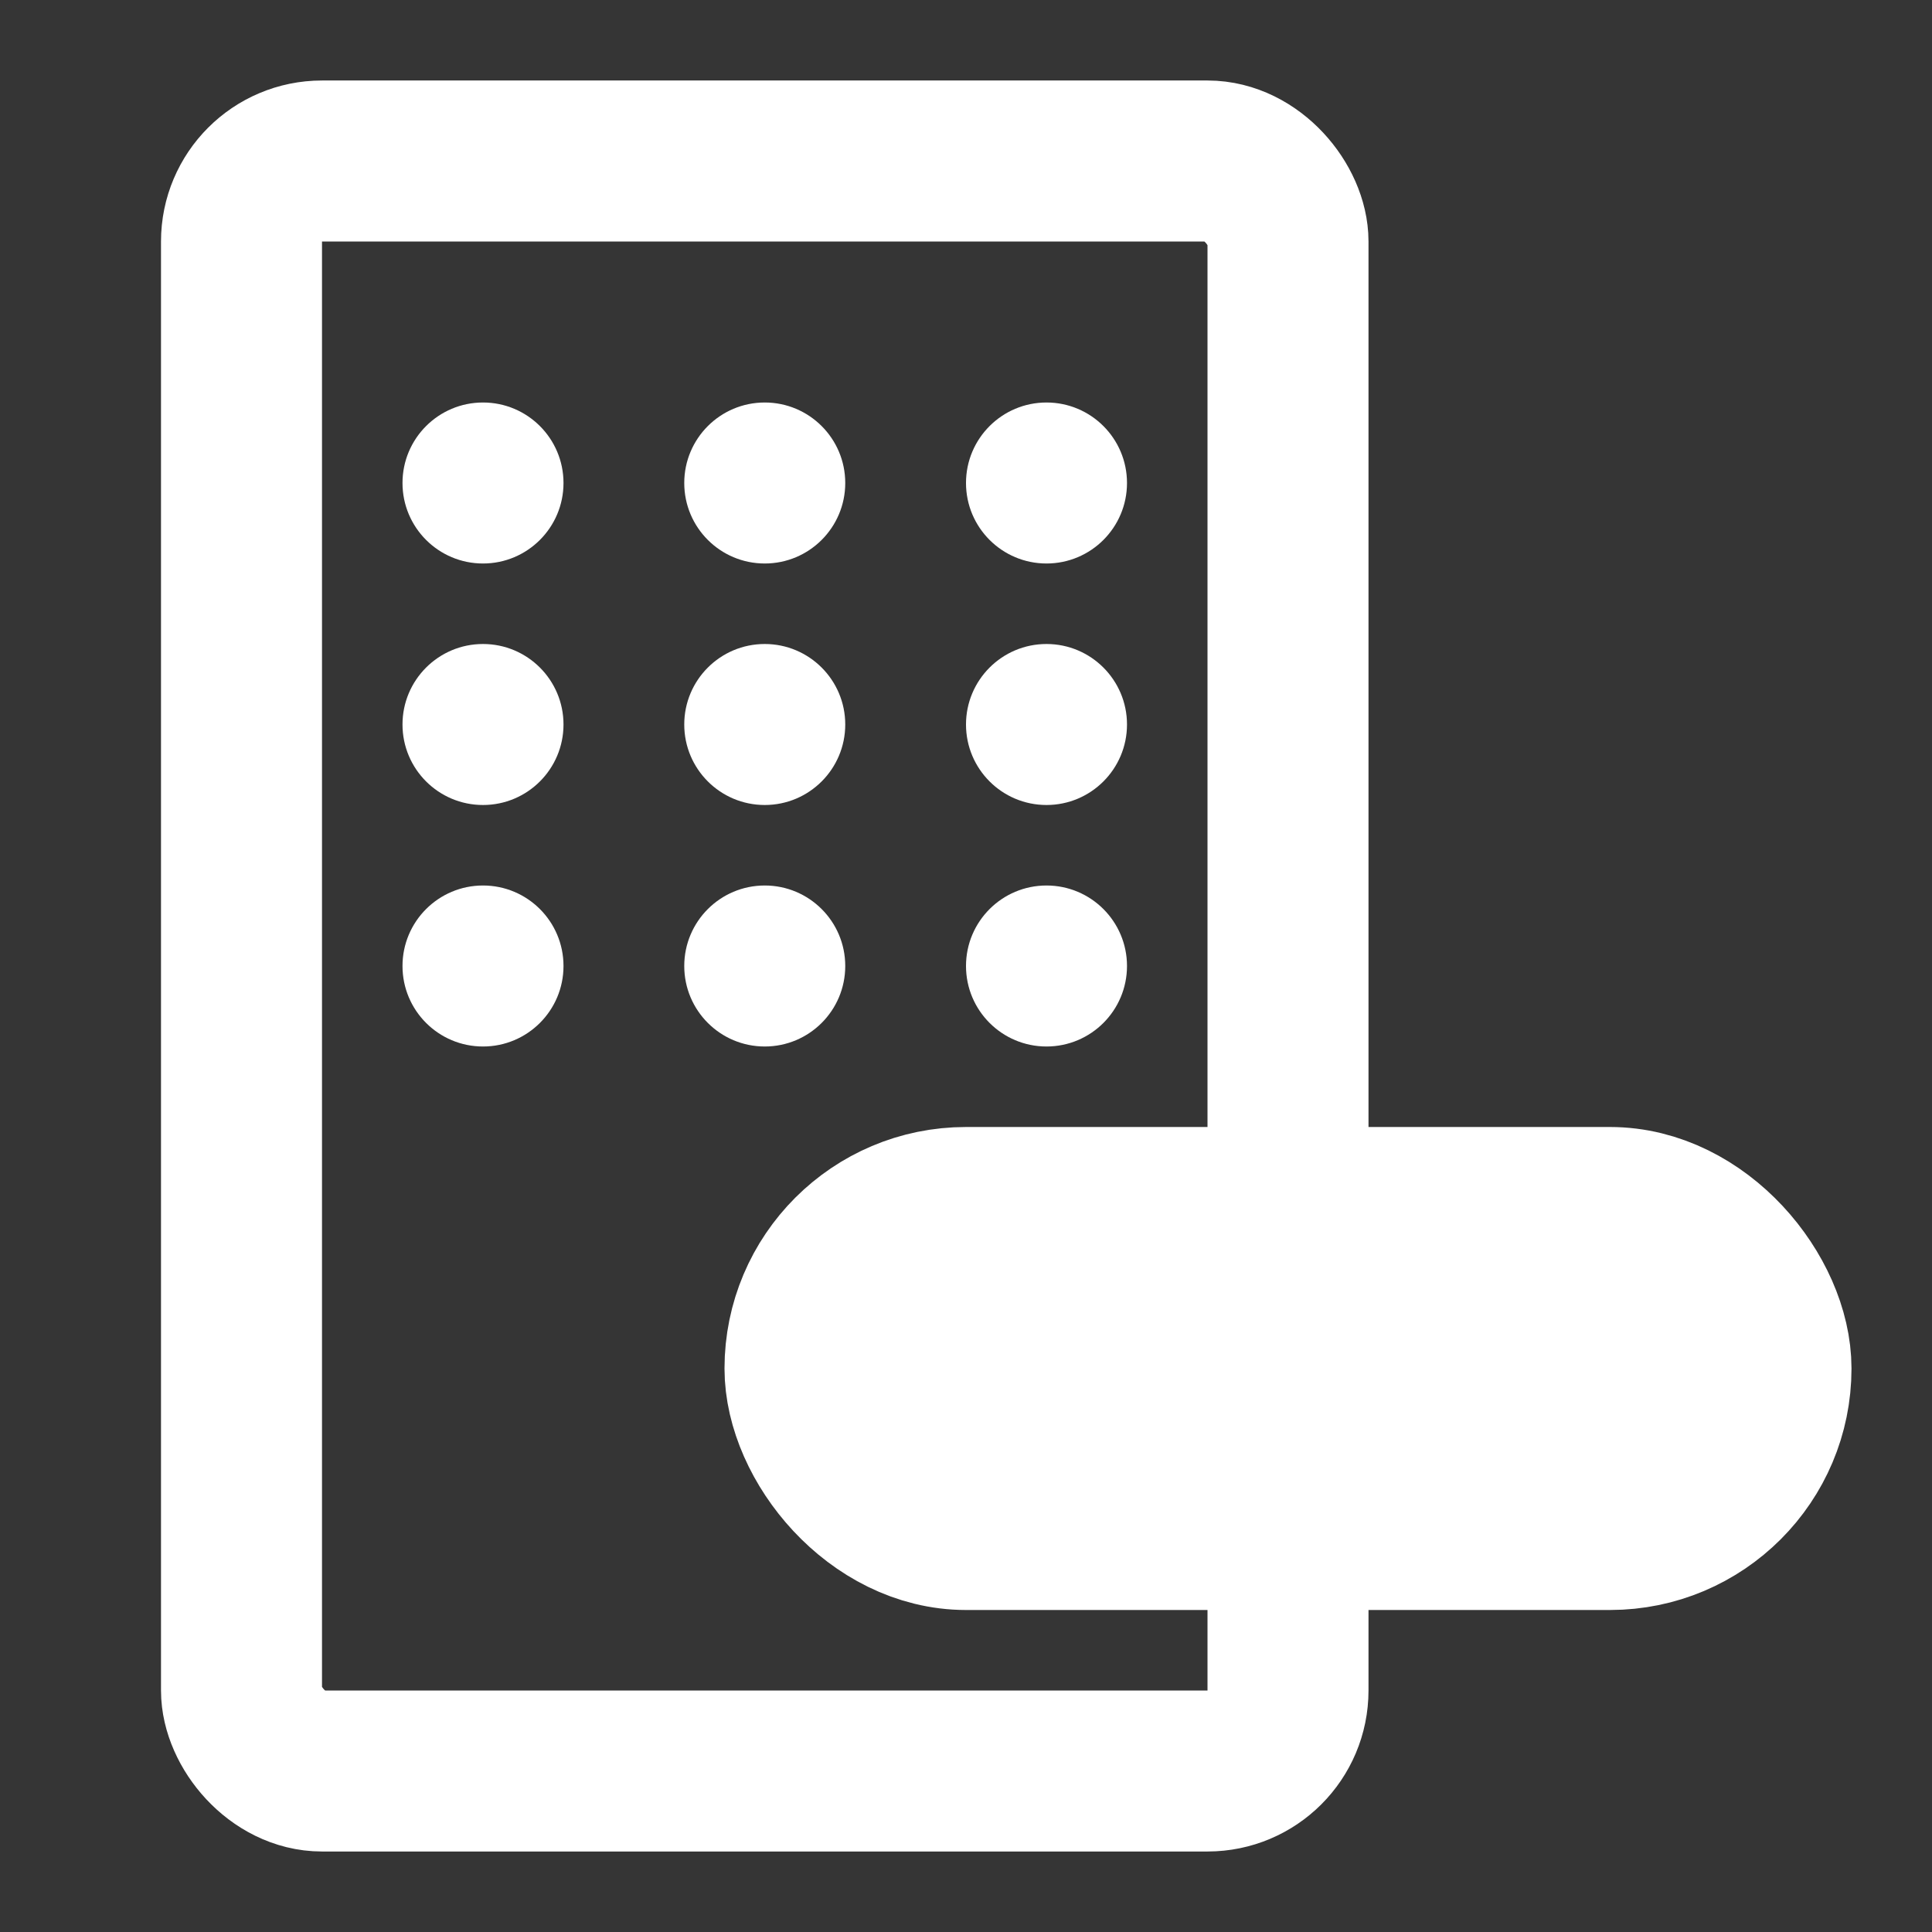
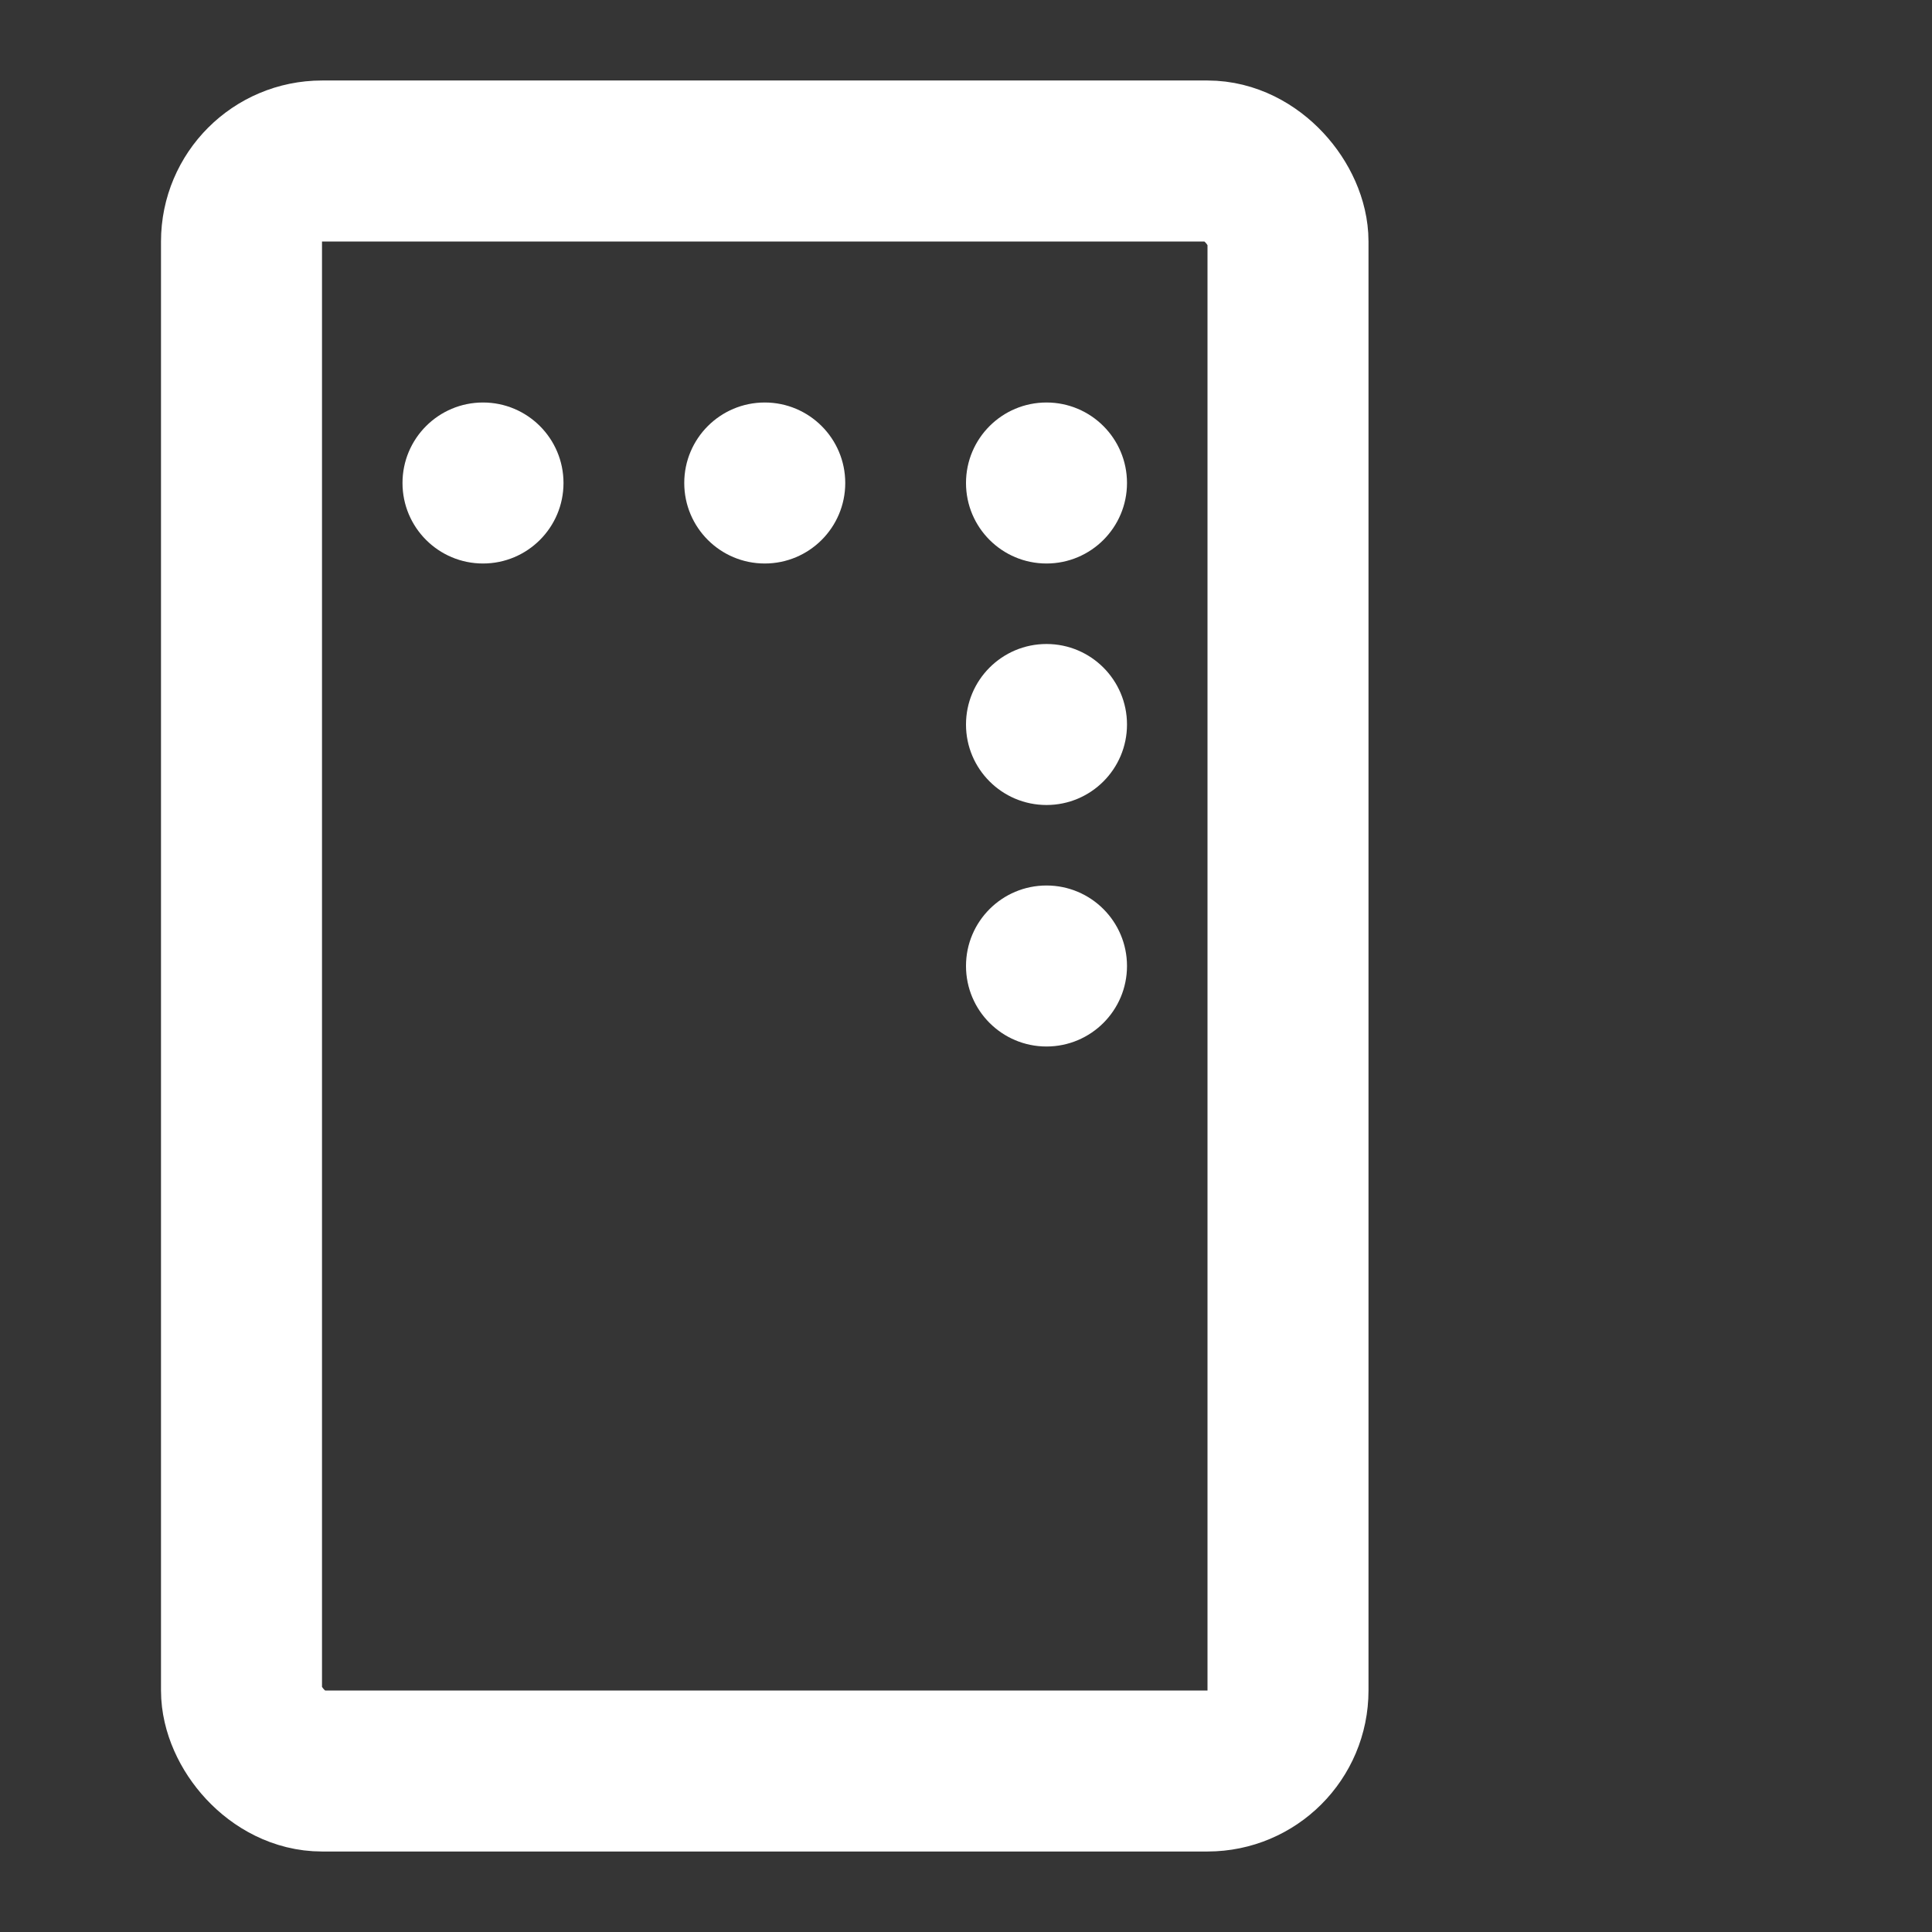
<svg xmlns="http://www.w3.org/2000/svg" width="800px" height="800px" viewBox="0 0 48 48" fill="none">
  <rect x="0" y="0" width="48" height="48" fill="#333333" stroke="none" />
  <g id="SVGRepo_bgCarrier" stroke-width="0" />
  <g id="SVGRepo_tracerCarrier" stroke-linecap="round" stroke-linejoin="round" />
  <g id="SVGRepo_iconCarrier">
    <rect width="48" height="48" fill="white" fill-opacity="0.01" />
    <rect x="6" y="4" width="26" height="40" rx="2" stroke="#ffffff" stroke-width="4" stroke-linecap="round" stroke-linejoin="round" />
-     <rect x="20" y="30" width="24" height="8" rx="4" fill="#ffffff" stroke="#ffffff" stroke-width="4" stroke-linecap="round" stroke-linejoin="round" />
    <circle cx="12" cy="12" r="2" fill="#ffffff" />
-     <circle cx="12" cy="18" r="2" fill="#ffffff" />
-     <circle cx="12" cy="24" r="2" fill="#ffffff" />
    <circle cx="19" cy="12" r="2" fill="#ffffff" />
-     <circle cx="19" cy="18" r="2" fill="#ffffff" />
-     <circle cx="19" cy="24" r="2" fill="#ffffff" />
    <circle cx="26" cy="12" r="2" fill="#ffffff" />
    <circle cx="26" cy="18" r="2" fill="#ffffff" />
    <circle cx="26" cy="24" r="2" fill="#ffffff" />
  </g>
</svg>